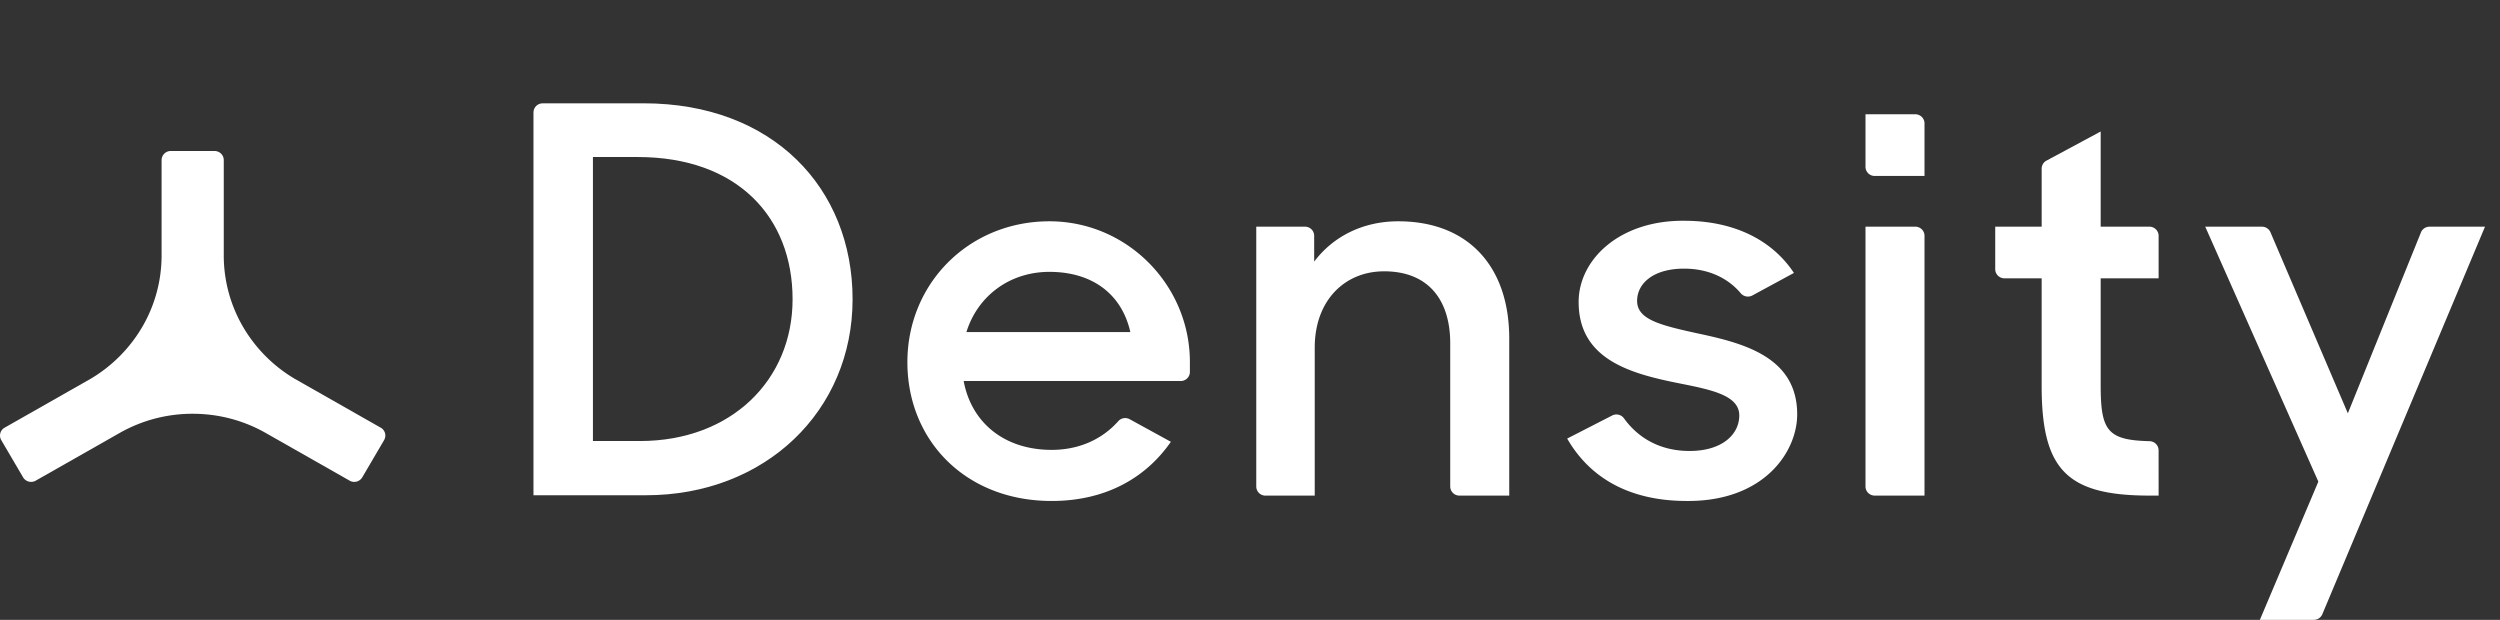
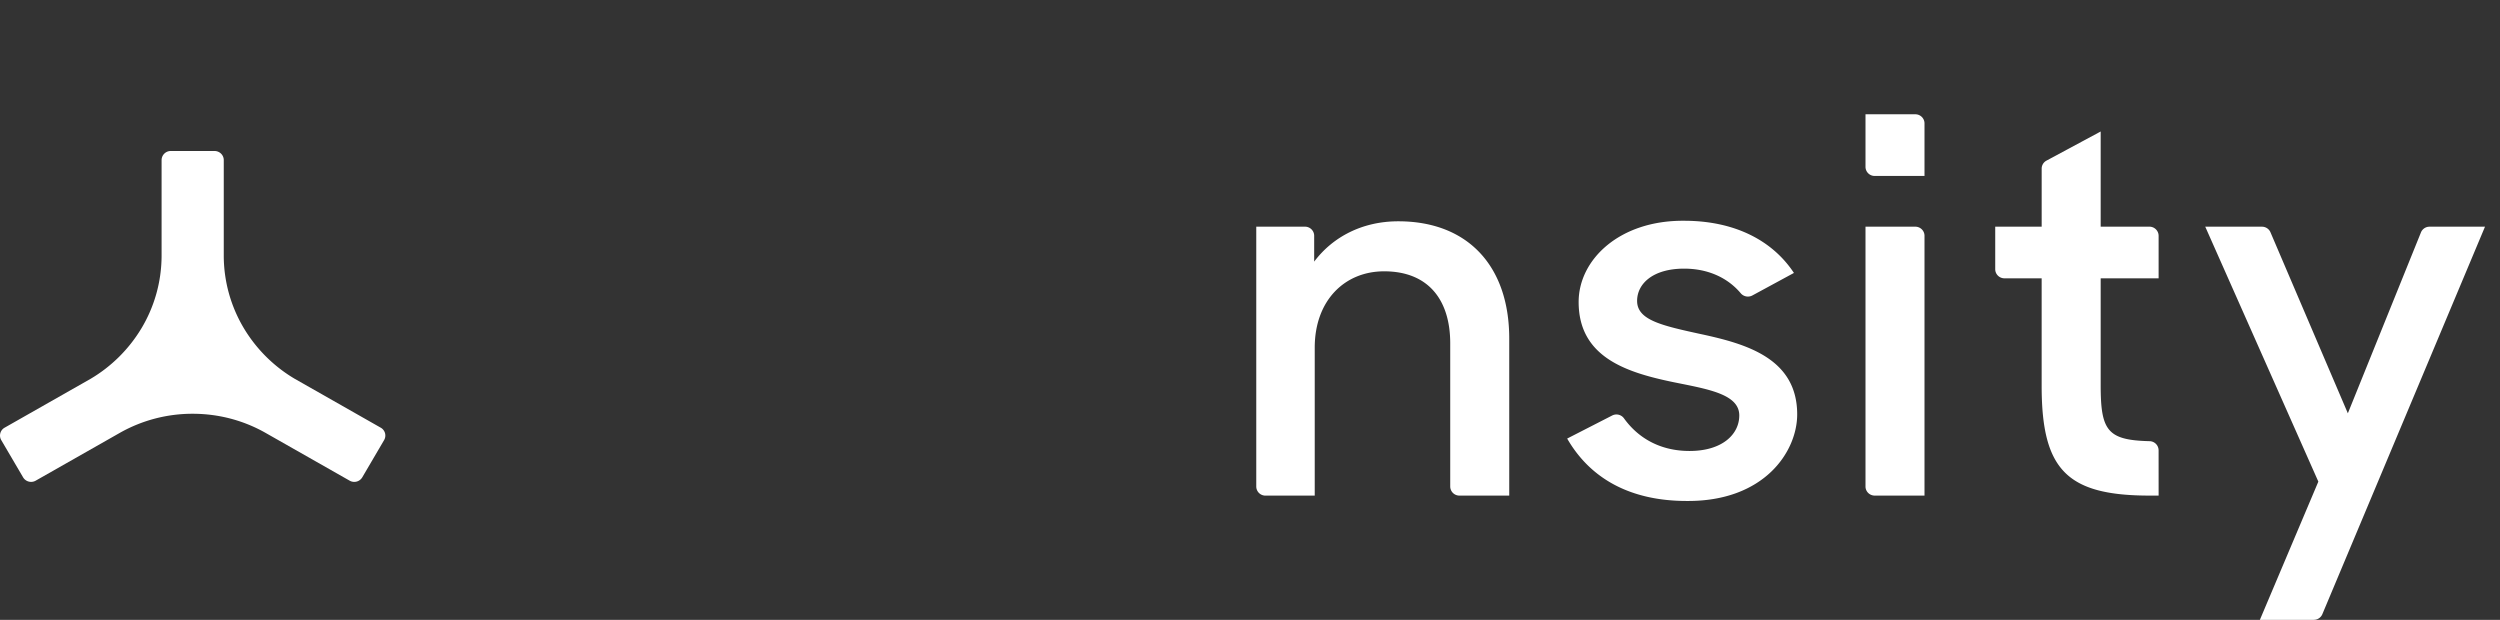
<svg xmlns="http://www.w3.org/2000/svg" width="121" height="30" fill="none">
  <rect width="100%" height="100%" fill="#333333" stroke="none" />
-   <path fill="#FFF" fill-rule="evenodd" d="M25.82 5.44c0-.243.2-.44.447-.44h4.886c6.258 0 10.112 4.106 10.112 9.485 0 5.405-4.224 9.485-10.006 9.485H25.82V5.44zm2.878 15.905V7.6h2.165c4.831 0 7.498 2.91 7.498 6.886 0 3.898-2.957 6.86-7.393 6.86h-2.27z" clip-rule="evenodd" />
  <path fill="#FFF" d="M90.29 5.531h2.41c.246 0 .446.197.446.44v2.545h-2.41a.443.443 0 0 1-.446-.44V5.531zM75.85 21.227l2.18-1.117a.45.45 0 0 1 .57.137c.722 1.001 1.807 1.58 3.174 1.58 1.587 0 2.407-.808 2.407-1.719 0-.973-1.341-1.241-2.877-1.549l-.323-.065c-2.248-.468-4.575-1.197-4.575-3.878 0-2.056 1.984-3.957 5.104-3.931 2.46 0 4.284.963 5.316 2.525l-2.013 1.091a.455.455 0 0 1-.564-.111c-.623-.738-1.566-1.188-2.739-1.188-1.507 0-2.274.729-2.274 1.562 0 .931 1.201 1.194 3.085 1.606l.035.007c2.169.47 4.628 1.172 4.628 3.88 0 1.796-1.587 4.216-5.342 4.19-2.75 0-4.68-1.093-5.791-3.02zM60.803 10.971h2.357c.246 0 .446.197.446.44v1.252c.9-1.197 2.327-1.952 4.073-1.952 3.332 0 5.368 2.134 5.368 5.675v7.601h-2.409a.443.443 0 0 1-.447-.44V16.62c0-2.134-1.084-3.488-3.2-3.488-1.904 0-3.358 1.405-3.358 3.696v7.16H61.25a.443.443 0 0 1-.447-.44V10.97zm31.897 0h-2.41v12.576c0 .243.2.44.447.44h2.409V11.411c0-.243-.2-.44-.447-.44zm6.117 0h-2.248v2.06c0 .242.2.44.447.44h1.8v5.206c0 4.06 1.217 5.31 5.237 5.31h.424l-.001-2.194a.445.445 0 0 0-.439-.44c-2.039-.05-2.364-.509-2.364-2.702v-5.18h2.804v-2.06a.444.444 0 0 0-.447-.44h-2.357V6.364l-2.623 1.41a.439.439 0 0 0-.233.387v2.81zm13.391 12.339-5.474-12.338h2.744c.18 0 .342.106.412.269l3.746 8.763 3.538-8.755a.446.446 0 0 1 .415-.277h2.685l-7.873 18.756a.447.447 0 0 1-.413.272h-2.61l2.83-6.69z" />
-   <path fill="#FFF" fill-rule="evenodd" d="M46.642 18.442c.37 2.005 1.957 3.332 4.258 3.332 1.35 0 2.462-.53 3.223-1.388a.45.45 0 0 1 .553-.096l1.995 1.093c-1.216 1.75-3.158 2.864-5.77 2.864-4.18 0-6.983-2.942-6.983-6.716 0-3.806 2.958-6.789 6.816-6.82 3.797-.03 6.857 3.076 6.857 6.814v.477c0 .243-.2.44-.447.44H46.642zm4.152-5.284c2.037 0 3.492 1.041 3.915 2.915h-7.934c.529-1.718 2.063-2.915 4.02-2.915z" clip-rule="evenodd" />
  <path fill="#FFF" d="M6.835 15.908a7.06 7.06 0 0 1-2.442 2.422L.223 20.7a.436.436 0 0 0-.163.6l1.058 1.803a.45.45 0 0 0 .61.161l4.097-2.328a7.135 7.135 0 0 1 3.5-.91c1.274 0 2.469.33 3.501.91l4.097 2.328a.45.45 0 0 0 .61-.16l1.058-1.804a.436.436 0 0 0-.163-.6l-4.17-2.37a7.06 7.06 0 0 1-2.442-2.422 6.854 6.854 0 0 1-.986-3.55v-4.61c0-.243-.2-.44-.447-.44H8.268a.443.443 0 0 0-.447.44v4.612c0 1.296-.36 2.51-.986 3.549z" />
</svg>